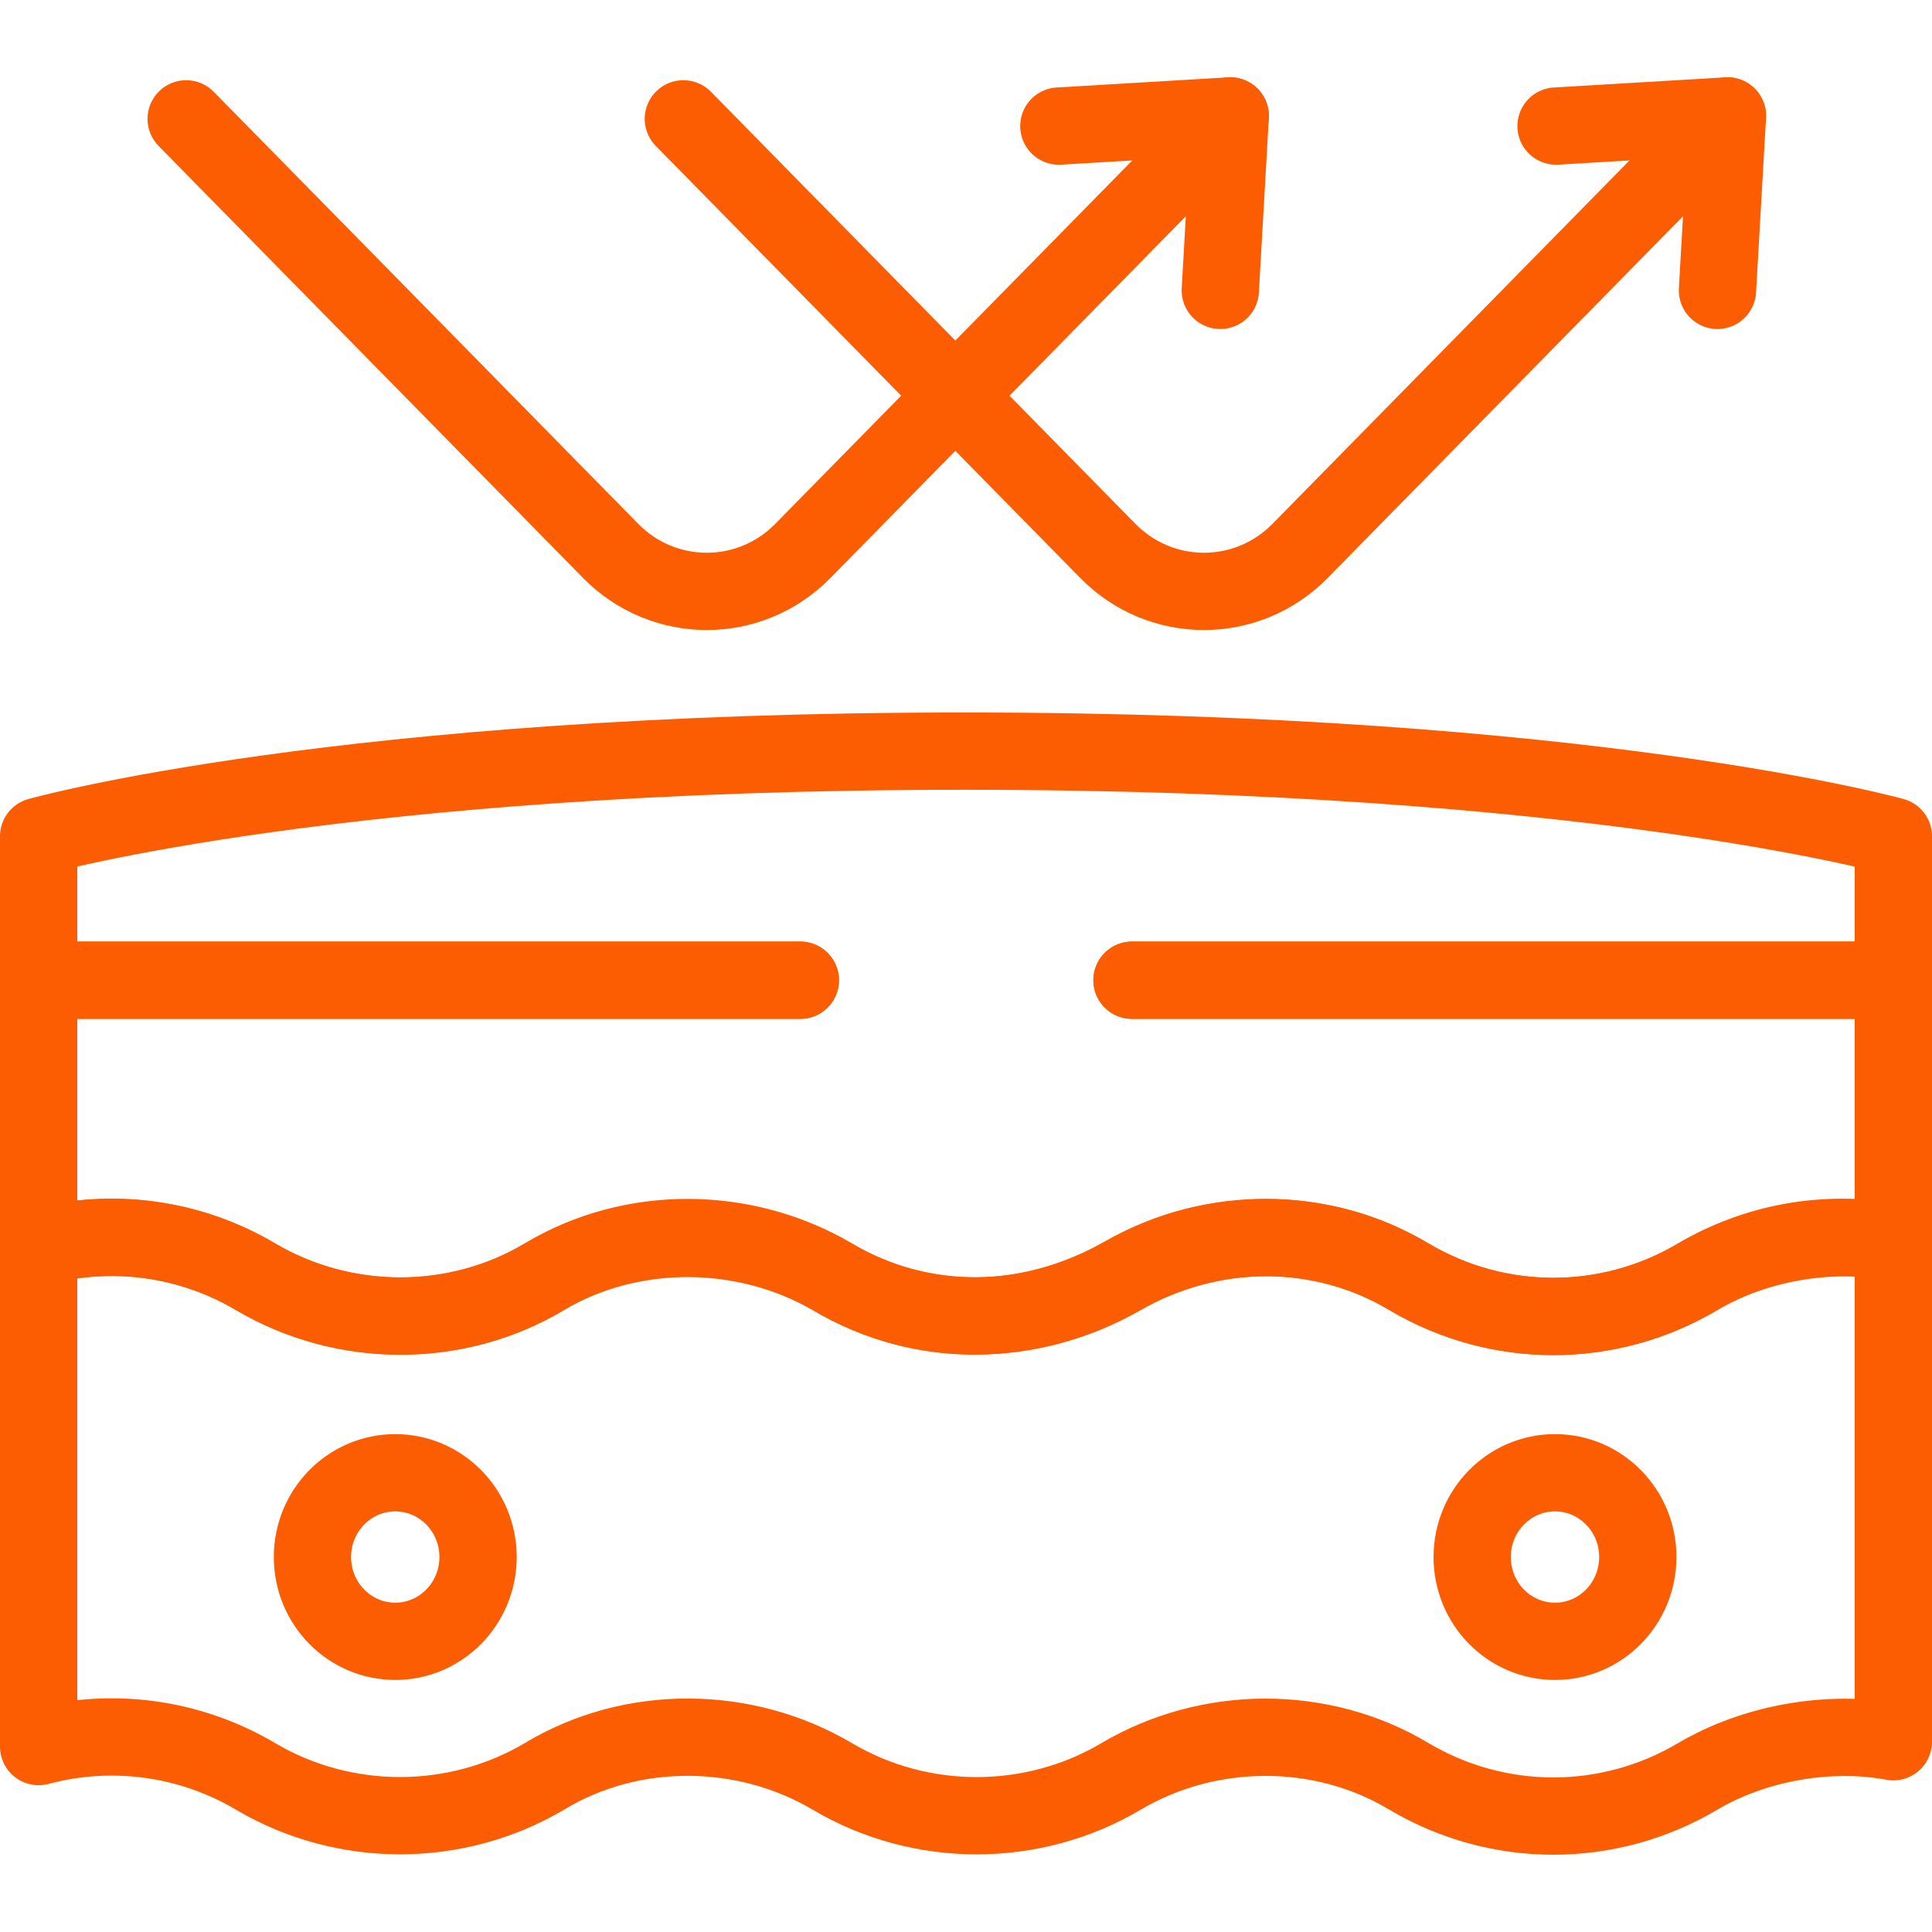
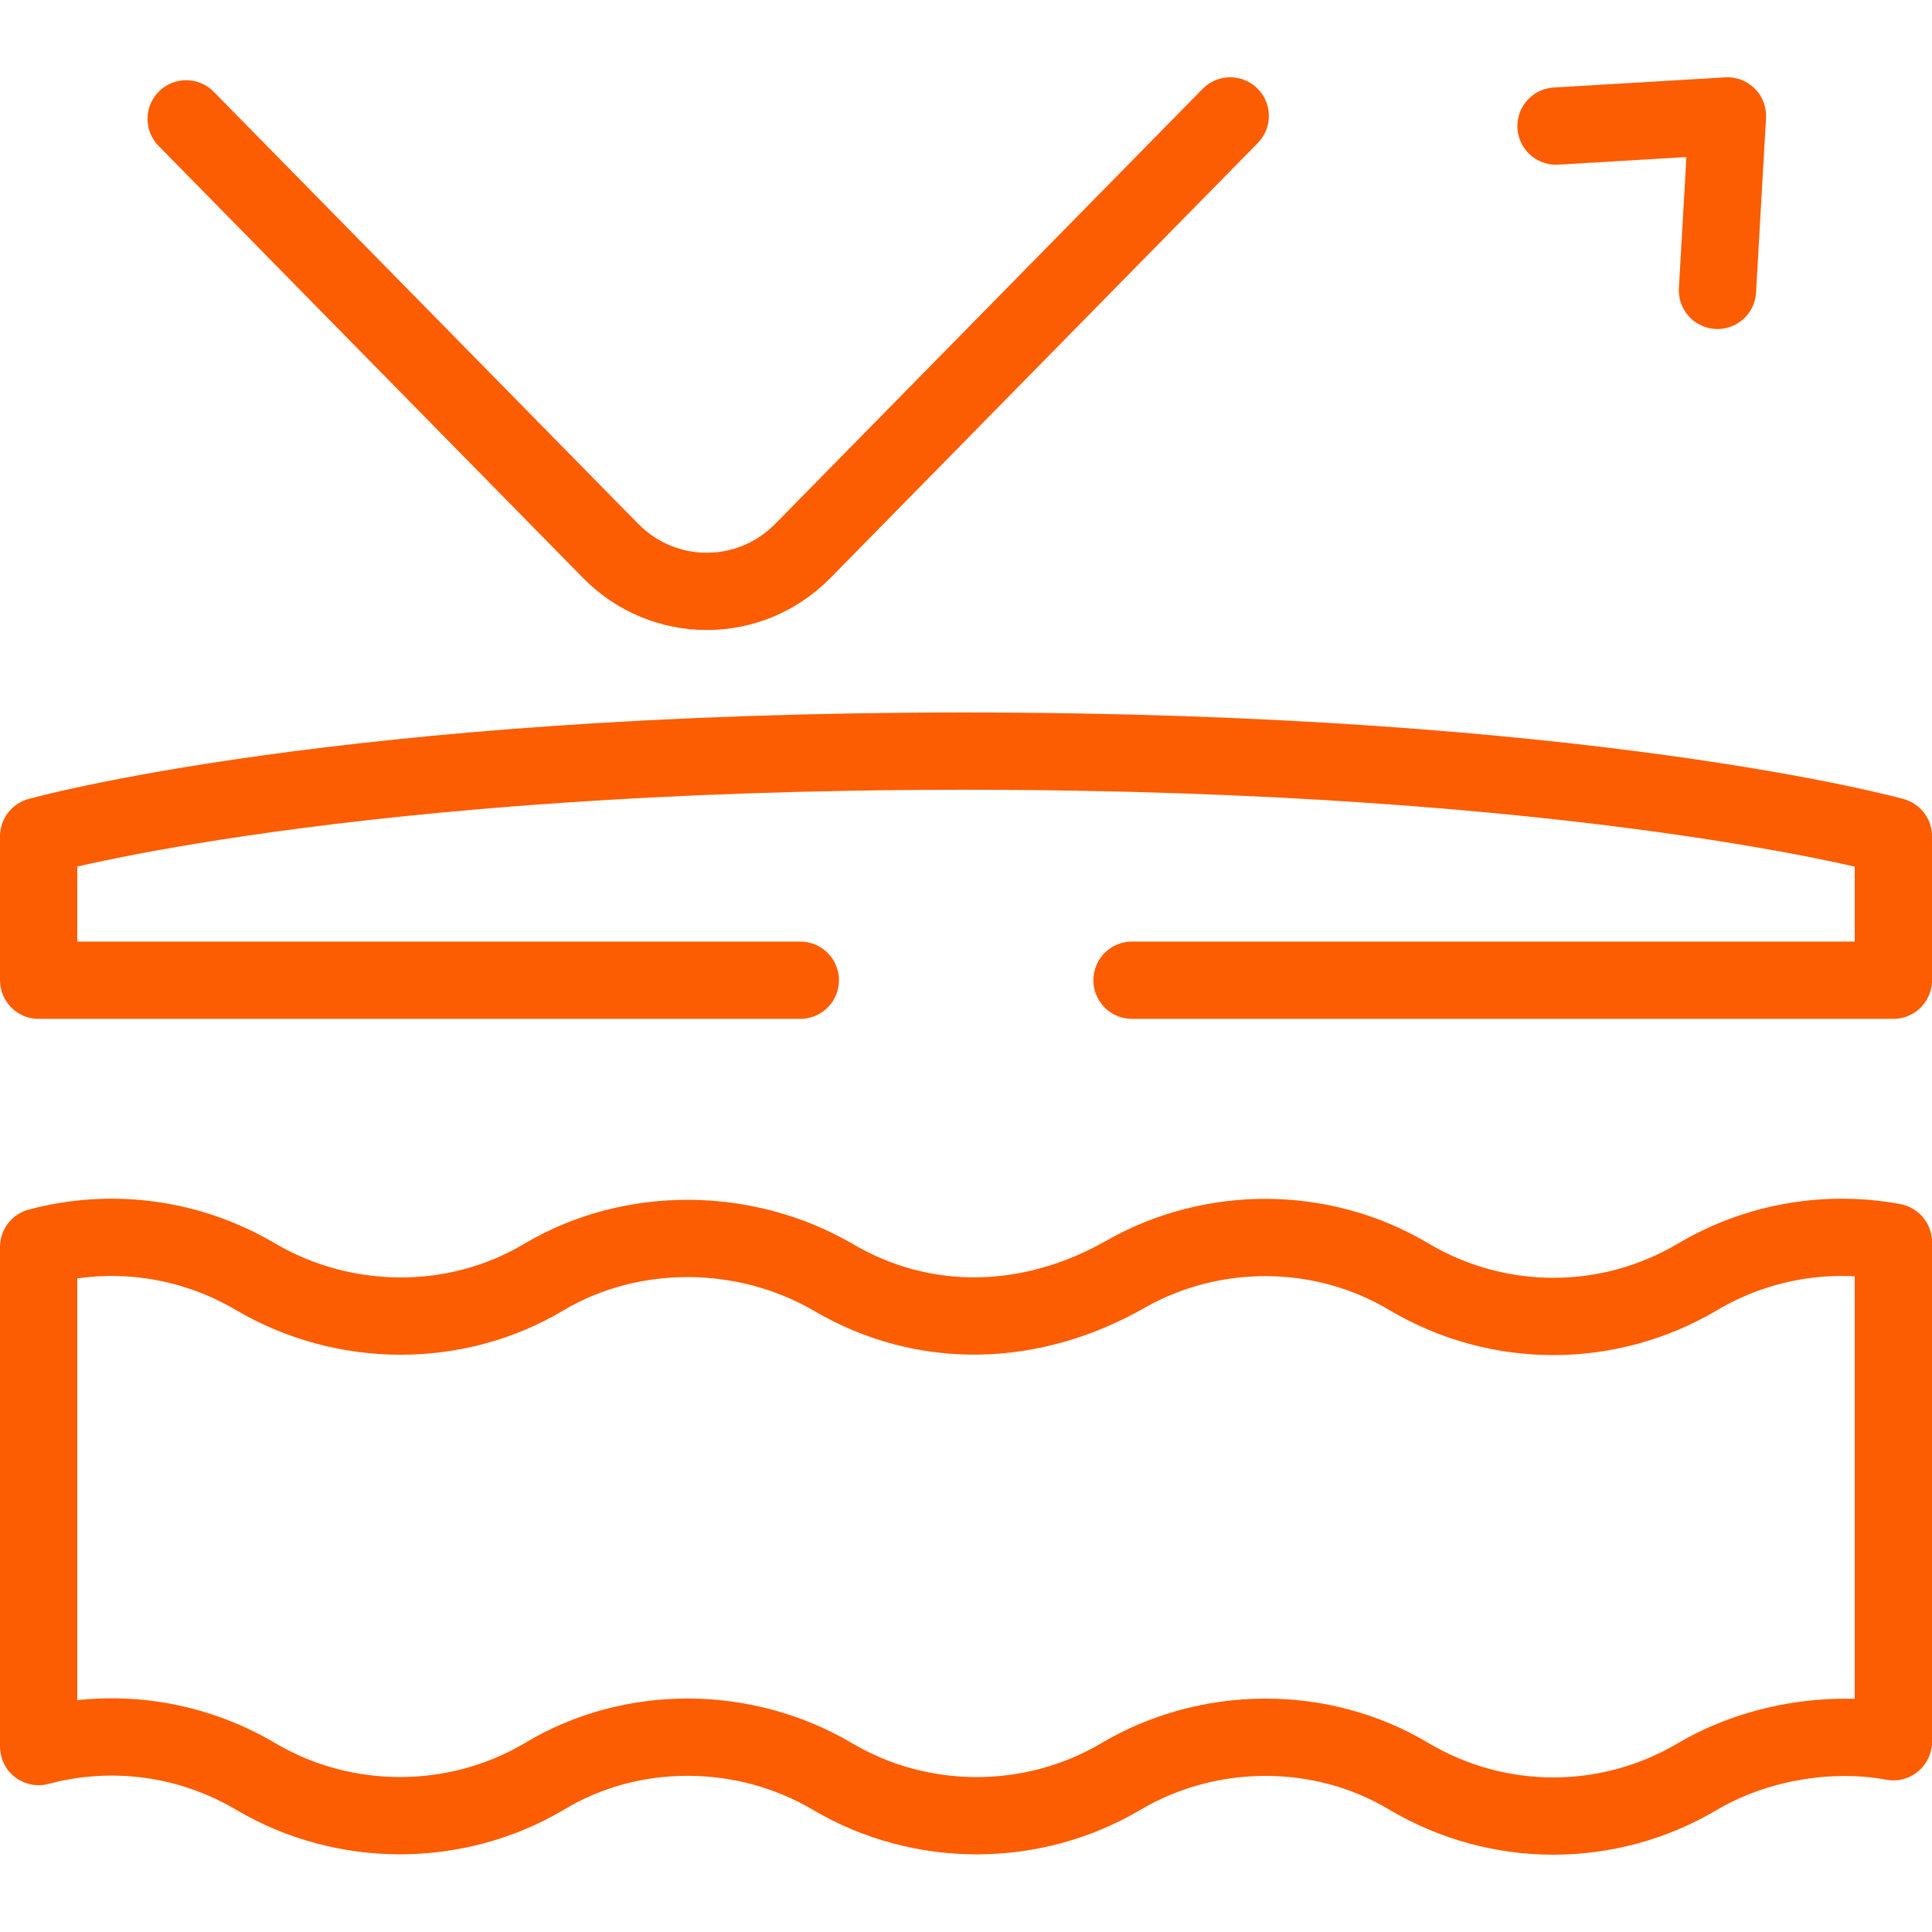
<svg xmlns="http://www.w3.org/2000/svg" width="50" height="50" viewBox="0 0 50 50" fill="none">
-   <path d="M12.372 40.296C12.372 41.501 11.412 42.477 10.229 42.477C9.045 42.477 8.086 41.501 8.086 40.296C8.086 39.091 9.045 38.115 10.229 38.115C11.412 38.115 12.372 39.091 12.372 40.296Z" stroke="#FC5D02" stroke-width="2" stroke-miterlimit="10" stroke-linecap="round" stroke-linejoin="round" />
-   <path d="M42.386 40.296C42.386 41.501 41.427 42.477 40.243 42.477C39.059 42.477 38.1 41.501 38.1 40.296C38.1 39.091 39.059 38.115 40.243 38.115C41.427 38.115 42.386 39.091 42.386 40.296Z" stroke="#FC5D02" stroke-width="2" stroke-miterlimit="10" stroke-linecap="round" stroke-linejoin="round" />
-   <path d="M20.712 25.368H1V32.271C2.875 31.768 4.899 32.026 6.62 33.045C8.906 34.397 11.797 34.398 14.083 33.045C16.35 31.673 19.275 31.703 21.545 33.045C23.832 34.398 26.665 34.387 29.008 33.045C31.353 31.702 34.2 31.681 36.469 33.045C38.776 34.411 41.625 34.411 43.931 33.045C45.398 32.178 47.327 31.834 49 32.146V25.368H29.296" stroke="#FC5D02" stroke-width="2" stroke-miterlimit="10" stroke-linecap="round" stroke-linejoin="round" />
  <path d="M49 32.146V45.076C47.327 44.764 45.398 45.108 43.931 45.976C41.625 47.341 38.776 47.341 36.469 45.976C34.2 44.611 31.279 44.631 29.008 45.976C26.721 47.329 23.832 47.329 21.545 45.976C19.275 44.633 16.35 44.604 14.083 45.976C11.797 47.328 8.906 47.327 6.62 45.976C4.899 44.957 2.875 44.699 1 45.201V32.271C2.875 31.769 4.899 32.027 6.62 33.046C8.903 34.385 11.803 34.412 14.083 33.046C16.349 31.705 19.278 31.734 21.545 33.046C23.905 34.443 26.687 34.368 29.124 32.979C31.38 31.693 34.227 31.703 36.469 33.046C38.776 34.411 41.625 34.411 43.931 33.046C45.486 32.126 47.285 31.827 49 32.146Z" stroke="#FC5D02" stroke-width="2" stroke-miterlimit="10" stroke-linecap="round" stroke-linejoin="round" />
  <path d="M29.296 25.368H49V21.643C49 21.643 41.084 19.439 24.958 19.439C8.832 19.439 1 21.643 1 21.643V25.368H20.712" stroke="#FC5D02" stroke-width="2" stroke-miterlimit="10" stroke-linecap="round" stroke-linejoin="round" />
  <path d="M4.818 3.076L15.801 14.255C17.176 15.655 19.405 15.655 20.78 14.255L31.838 3" stroke="#FC5D02" stroke-width="2" stroke-miterlimit="10" stroke-linecap="round" stroke-linejoin="round" />
-   <path d="M17.685 3.076L28.668 14.255C30.043 15.655 32.273 15.655 33.648 14.255L44.705 3" stroke="#FC5D02" stroke-width="2" stroke-miterlimit="10" stroke-linecap="round" stroke-linejoin="round" />
-   <path d="M27.403 3.263L31.839 3L31.581 7.515" stroke="#FC5D02" stroke-width="2" stroke-miterlimit="10" stroke-linecap="round" stroke-linejoin="round" />
  <path d="M40.27 3.263L44.706 3L44.448 7.515" stroke="#FC5D02" stroke-width="2" stroke-miterlimit="10" stroke-linecap="round" stroke-linejoin="round" />
</svg>